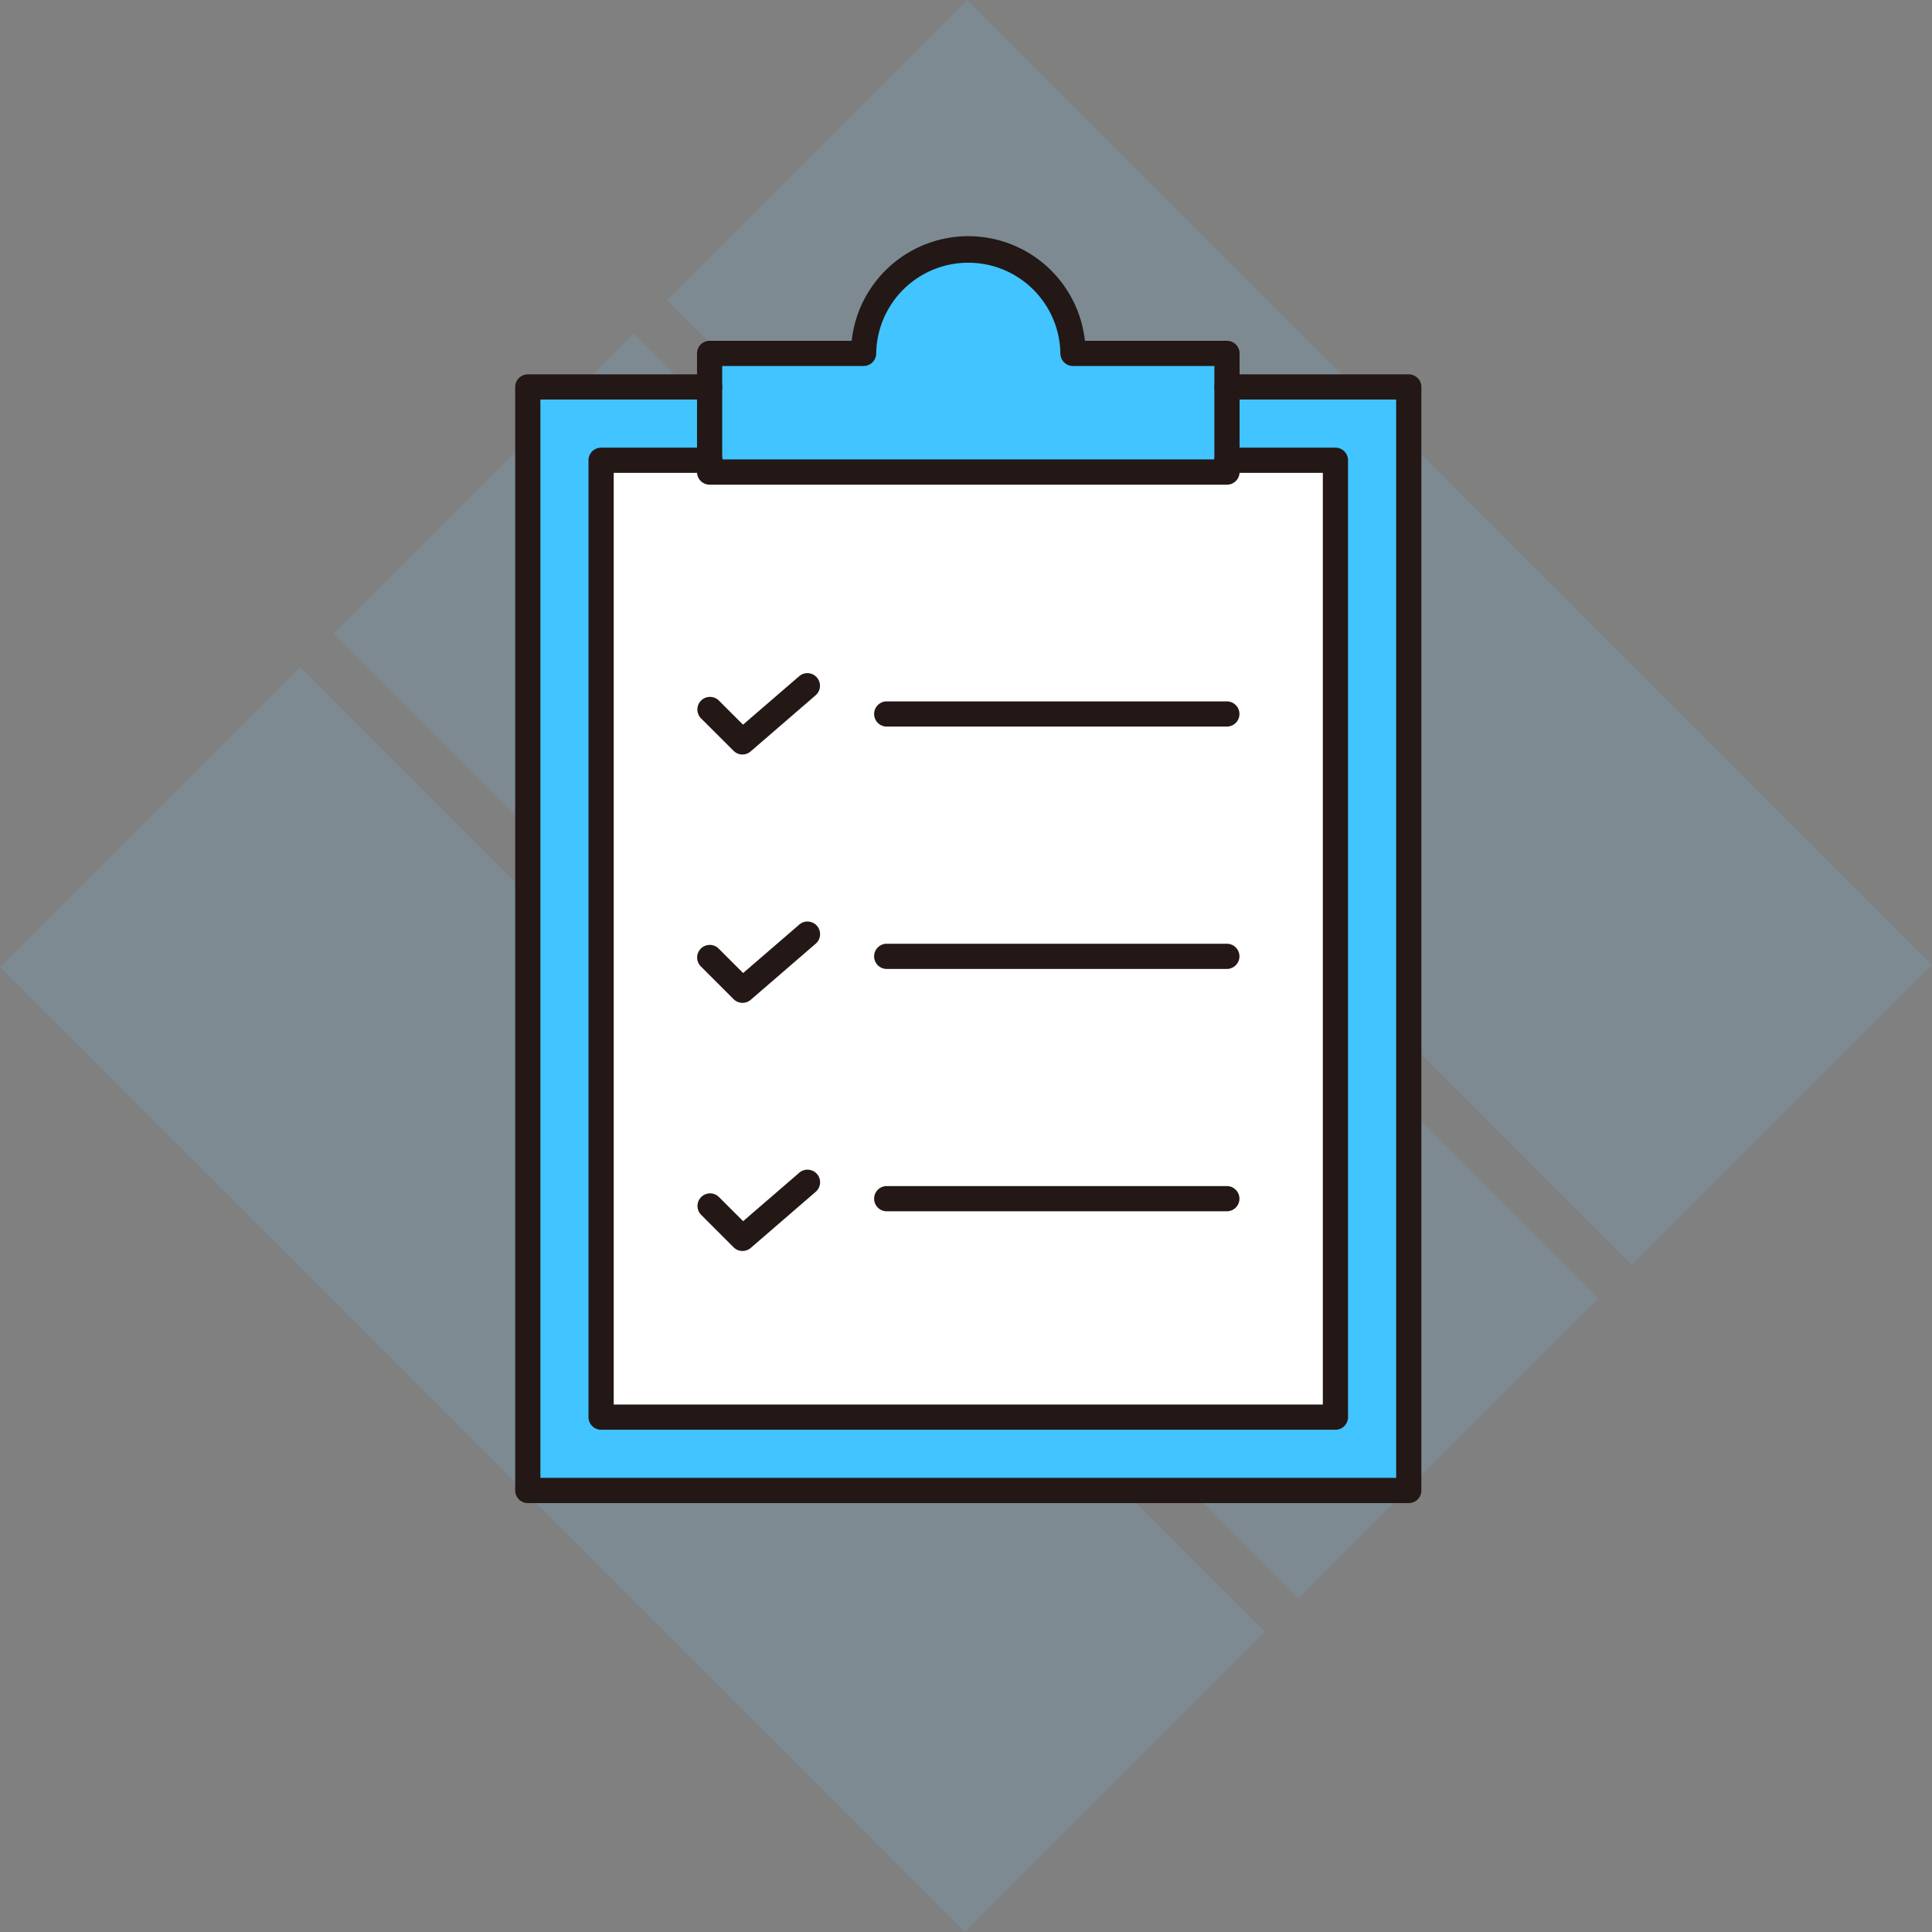
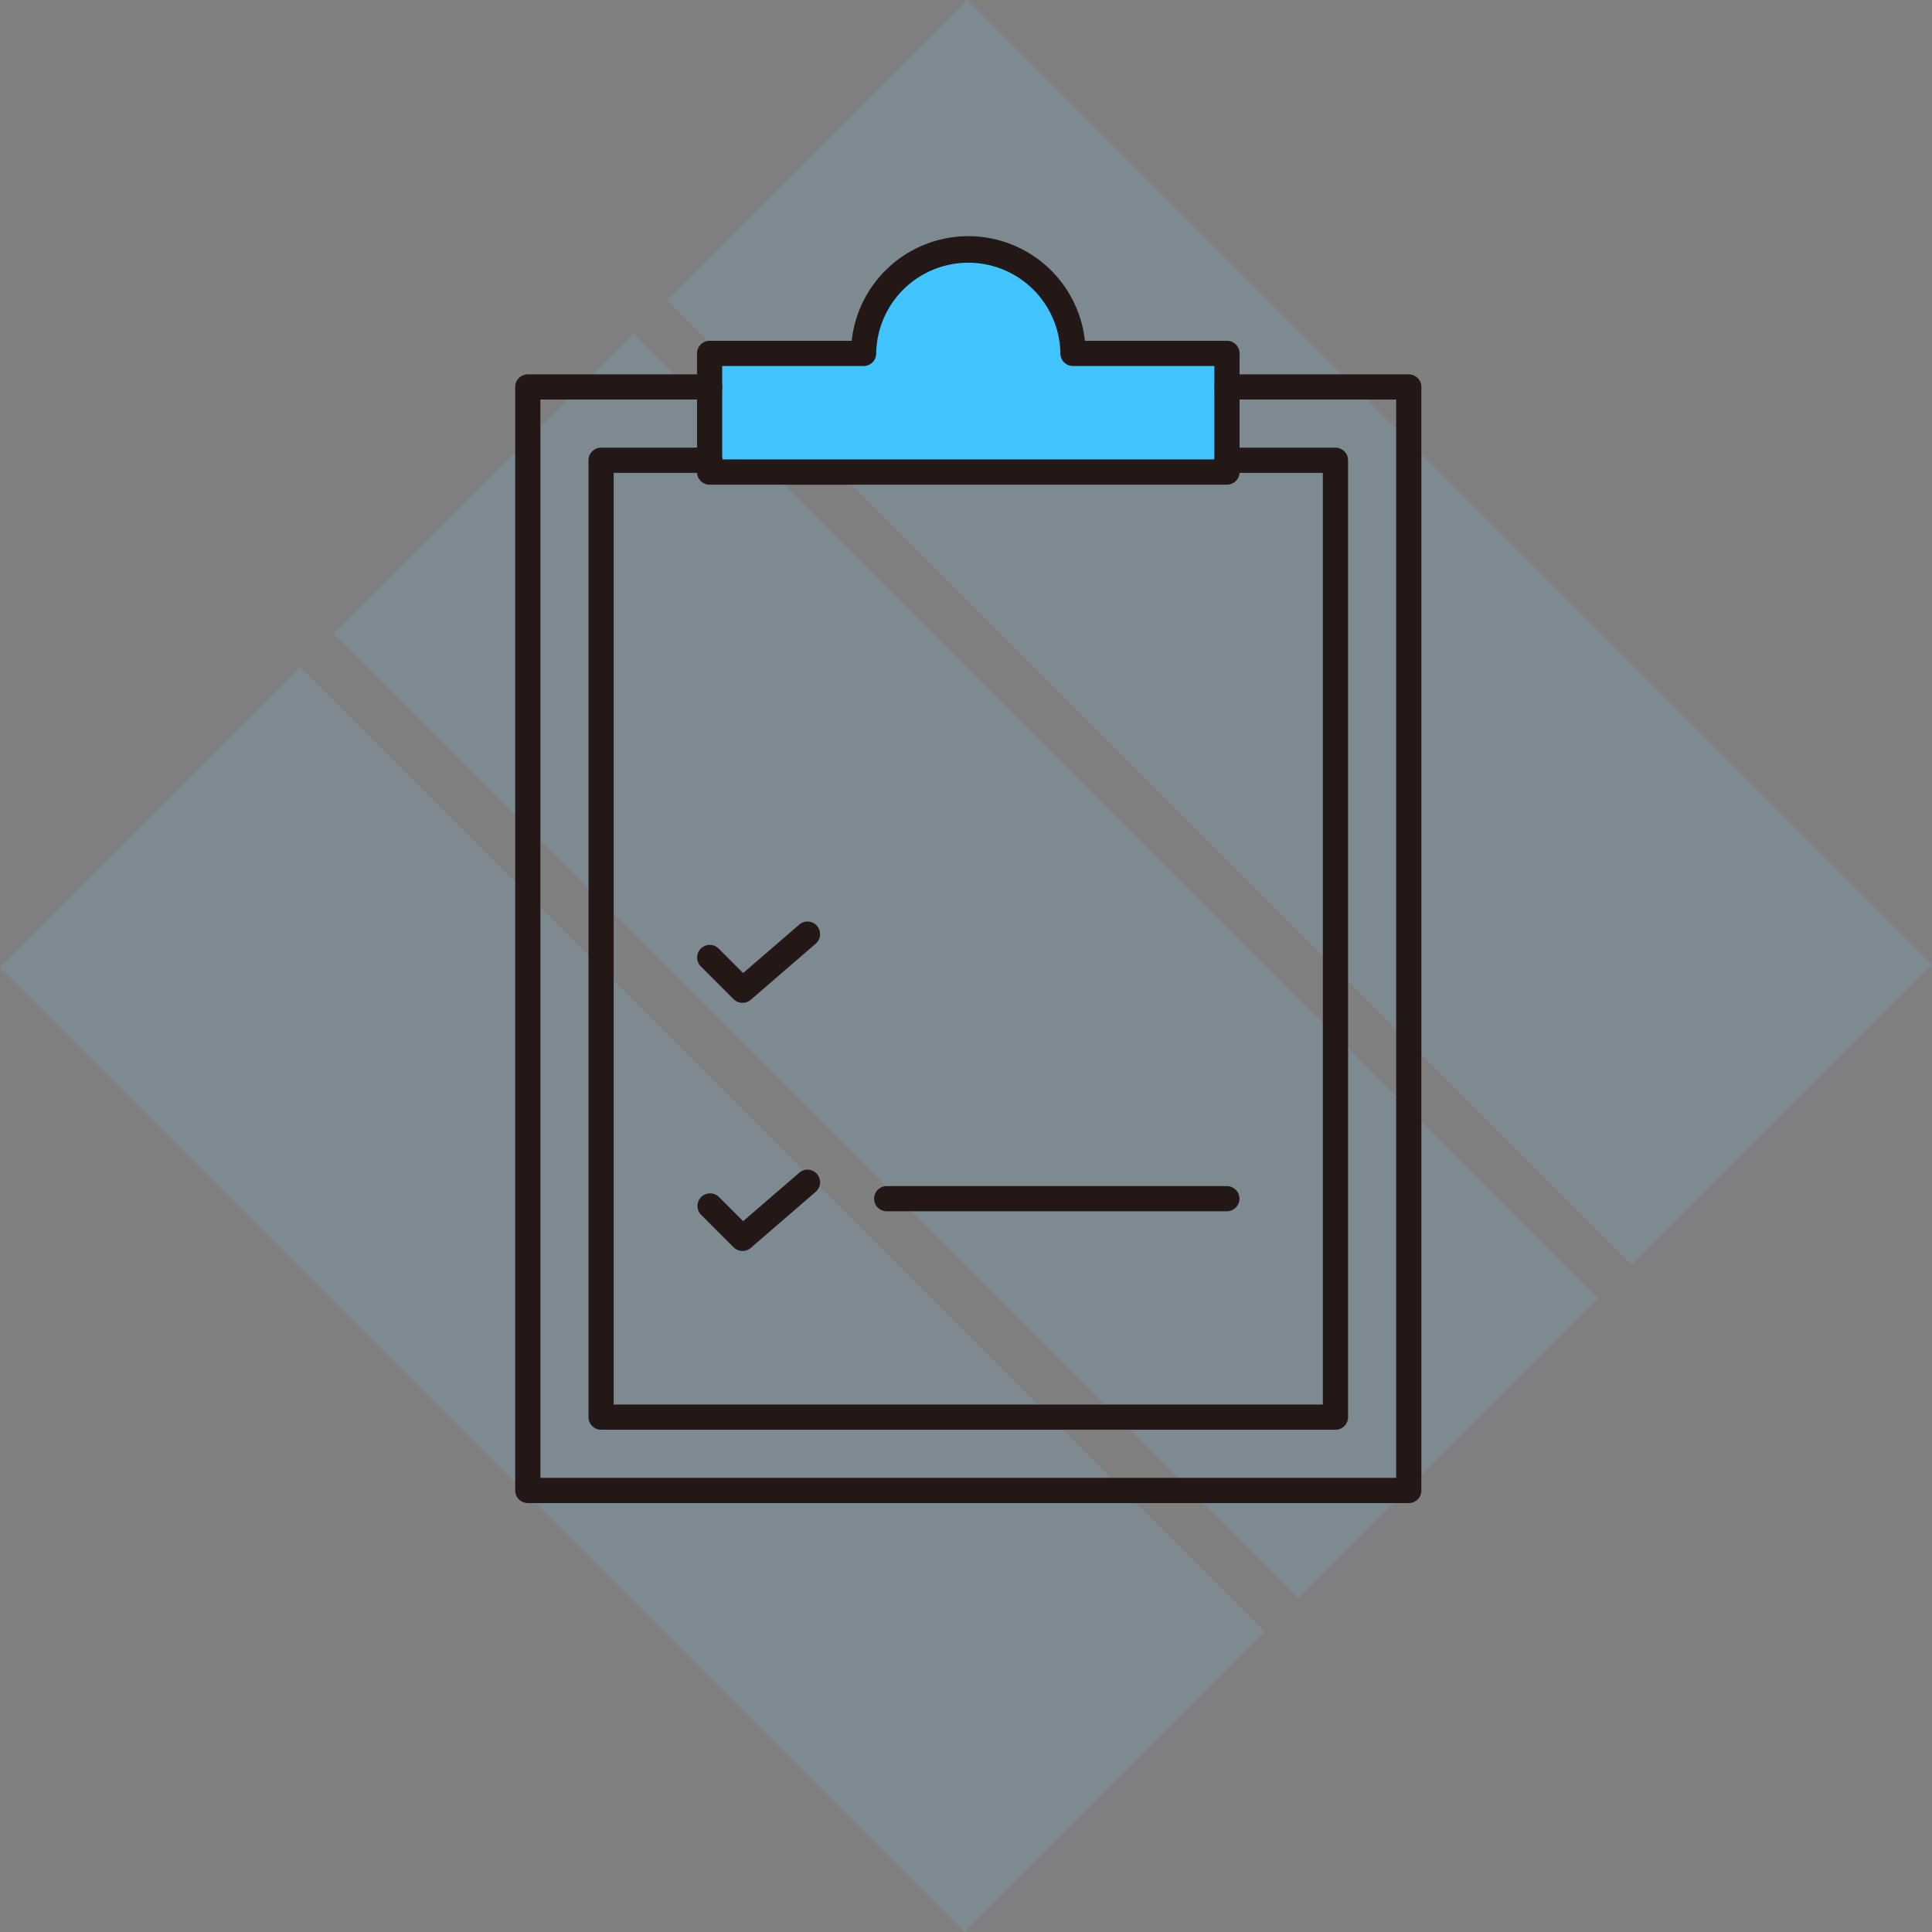
<svg xmlns="http://www.w3.org/2000/svg" width="90" height="90" viewBox="0 0 90 90">
  <rect x="0" y="0" width="90" height="90" fill="#808080" stroke="none" />
  <defs>
    <clipPath id="a">
      <path data-name="長方形 4745" fill="none" d="M0 0h42.213v59.018H0z" />
    </clipPath>
  </defs>
  <g data-name="グループ 514">
    <g data-name="コンポーネント 2 – 83">
      <g data-name="グループ 350" opacity=".15">
        <g data-name="グループ 336" fill="#69c1fa">
          <path data-name="長方形 4754" d="m0 45.056 13.982-13.982 44.944 44.943L44.944 90z" />
          <path data-name="長方形 4755" d="M31.074 13.982 45.056 0 90 44.943 76.018 58.926z" />
          <path data-name="長方形 4756" d="m15.537 29.519 13.982-13.982L74.463 60.48 60.481 74.463z" />
        </g>
      </g>
    </g>
    <g data-name="グループ 321">
-       <path data-name="長方形 4743" fill="#41c4ff" d="M24.587 18.026h41.039v51.406H24.587z" />
-       <path data-name="長方形 4744" fill="#fff" d="M28.003 21.441h34.208v44.575H28.003z" />
+       <path data-name="長方形 4743" fill="#41c4ff" d="M24.587 18.026h41.039H24.587z" />
      <g data-name="グループ 320">
        <g data-name="グループ 319" clip-path="url(#a)" transform="translate(24 11)">
          <path data-name="パス 564" d="M25.983 5.463a4.877 4.877 0 0 0-9.753 0H9.056v5.524h24.1V5.463Z" fill="#41c4ff" />
-           <path data-name="パス 565" d="M10.588 24.148a.586.586 0 0 1-.415-.172l-1.522-1.518a.587.587 0 0 1 .83-.83l1.132 1.13 2.6-2.244a.587.587 0 1 1 .767.888l-3.01 2.6a.585.585 0 0 1-.382.146" fill="#231815" />
-           <path data-name="パス 566" d="M33.151 22.847H17.307a.587.587 0 0 1 0-1.174h15.844a.587.587 0 0 1 0 1.174" fill="#231815" />
-           <path data-name="パス 567" d="M33.151 34.137H17.307a.587.587 0 0 1 0-1.174h15.844a.587.587 0 0 1 0 1.174" fill="#231815" />
          <path data-name="パス 568" d="M33.151 45.426H17.307a.587.587 0 0 1 0-1.174h15.844a.587.587 0 0 1 0 1.174" fill="#231815" />
          <path data-name="パス 569" d="M10.588 35.716a.586.586 0 0 1-.415-.172l-1.517-1.517a.587.587 0 1 1 .83-.83l1.132 1.131 2.6-2.244a.587.587 0 1 1 .767.888l-3.01 2.6a.585.585 0 0 1-.387.144" fill="#231815" />
          <path data-name="パス 570" d="M10.588 47.275a.586.586 0 0 1-.415-.172l-1.517-1.517a.587.587 0 0 1 .83-.83l1.132 1.131 2.6-2.244a.587.587 0 1 1 .767.888l-3.01 2.6a.585.585 0 0 1-.387.144" fill="#231815" />
          <path data-name="パス 571" d="M33.157 11.578h-24.1a.587.587 0 0 1-.587-.587V5.463a.587.587 0 0 1 .587-.587h6.618a5.464 5.464 0 0 1 10.864 0h6.618a.587.587 0 0 1 .587.587v5.528a.587.587 0 0 1-.587.587M9.643 10.4H32.57V6.05h-6.587a.587.587 0 0 1-.587-.587 4.29 4.29 0 0 0-8.579 0 .587.587 0 0 1-.587.587H9.643ZM26.57 5.463Z" fill="#231815" />
          <path data-name="パス 572" d="M41.626 59.019H.587A.587.587 0 0 1 0 58.432V7.026a.587.587 0 0 1 .587-.587h8.469a.587.587 0 0 1 0 1.174H1.174v50.232h39.865V7.613h-7.882a.587.587 0 1 1 0-1.174h8.469a.587.587 0 0 1 .587.587v51.406a.587.587 0 0 1-.587.587" fill="#231815" />
          <path data-name="パス 573" d="M38.21 55.603H4.002a.587.587 0 0 1-.587-.587V10.441a.587.587 0 0 1 .587-.587h5.064a.587.587 0 1 1 0 1.174H4.589v43.4h33.034v-43.4h-4.467a.587.587 0 1 1 0-1.174h5.054a.587.587 0 0 1 .587.587v44.575a.587.587 0 0 1-.587.587" fill="#231815" />
        </g>
      </g>
    </g>
  </g>
</svg>